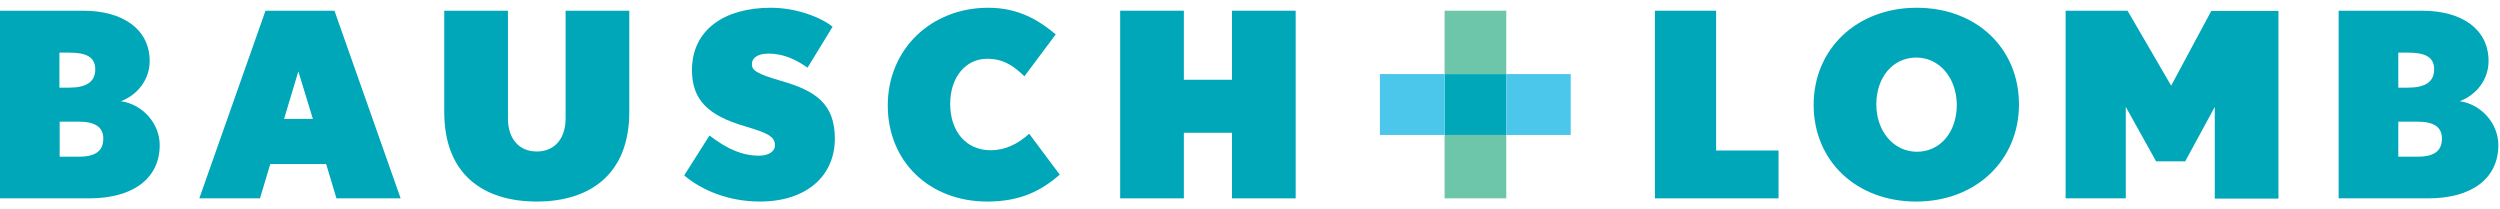
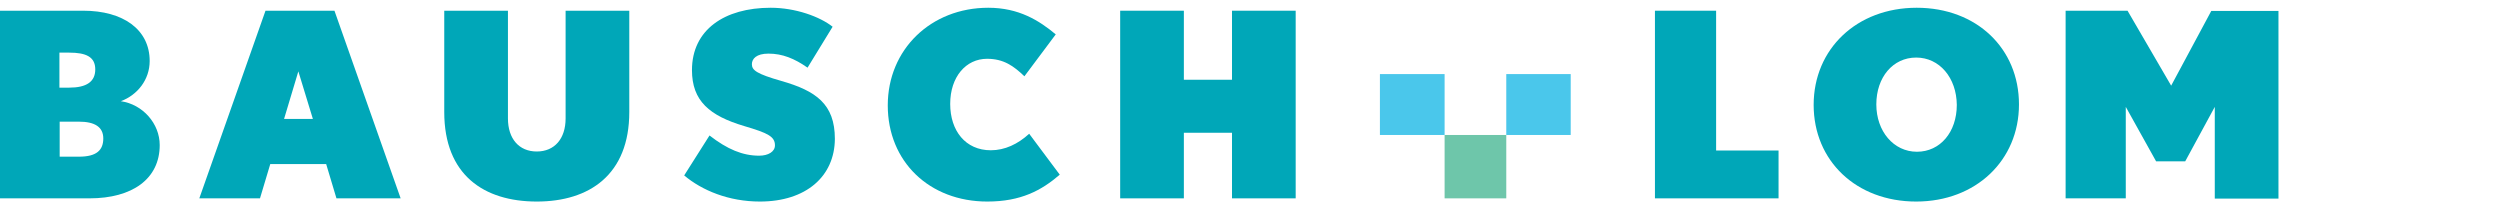
<svg xmlns="http://www.w3.org/2000/svg" width="215" height="18" viewBox="0 0 215 18" fill="none">
  <path d="M7.697 17.058H0V0.921H7.158C10.586 0.921 12.872 2.533 12.872 5.247C12.872 6.858 11.816 8.173 10.393 8.703C12.29 8.979 13.735 10.633 13.735 12.477C13.735 15.383 11.384 17.058 7.697 17.058ZM5.951 4.526H5.11V7.537H5.951C7.439 7.537 8.193 7.028 8.193 5.968C8.193 4.886 7.395 4.526 5.951 4.526ZM6.792 10.463H5.132V13.474H6.792C8.323 13.474 8.883 12.902 8.883 11.905C8.883 10.908 8.129 10.463 6.792 10.463Z" fill="#00A7B8" />
  <path d="M28.935 17.058L28.051 14.11H23.243L22.359 17.058H17.141L22.833 0.921H28.763L34.455 17.058H28.935ZM25.658 6.137L24.429 10.23H26.908L25.658 6.137Z" fill="#00A7B8" />
  <path d="M46.163 17.333C41.613 17.333 38.206 15.043 38.206 9.636V0.921H43.683V10.188C43.683 11.926 44.632 13.029 46.163 13.029C47.693 13.029 48.642 11.926 48.642 10.188V0.921H54.119V9.636C54.119 15.022 50.69 17.333 46.163 17.333Z" fill="#00A7B8" />
  <path d="M65.352 17.333C62.678 17.333 60.371 16.379 58.84 15.086L61.018 11.651C62.549 12.838 63.864 13.389 65.287 13.389C66.063 13.389 66.646 13.05 66.646 12.499C66.646 11.735 66.02 11.438 64.015 10.845C61.018 9.954 59.509 8.682 59.509 6.031C59.509 2.554 62.312 0.667 66.279 0.667C68.414 0.667 70.505 1.43 71.605 2.299L69.449 5.819C68.327 5.035 67.292 4.611 66.085 4.611C65.05 4.611 64.662 5.056 64.662 5.522C64.662 6.031 65.05 6.349 67.206 6.964C70.16 7.813 71.799 8.936 71.799 11.947C71.777 15.171 69.319 17.333 65.352 17.333Z" fill="#00A7B8" />
  <path d="M84.908 17.333C79.927 17.333 76.348 13.898 76.348 9.064C76.348 4.25 80.057 0.667 84.994 0.667C87.625 0.667 89.371 1.769 90.794 2.957L88.099 6.561C87.172 5.671 86.309 5.056 84.886 5.056C83.075 5.056 81.717 6.604 81.717 8.936C81.717 11.248 83.032 12.923 85.21 12.923C86.417 12.923 87.538 12.393 88.509 11.502L91.139 15.022C89.565 16.379 87.797 17.333 84.908 17.333Z" fill="#00A7B8" />
  <path d="M105.952 17.058V11.417H101.812V17.058H96.335V0.921H101.812V6.858H105.952V0.921H111.428V17.058H105.952Z" fill="#00A7B8" />
  <path d="M142.325 17.058V0.921H147.586V12.944H152.955V17.058H142.325Z" fill="#00A7B8" />
  <path d="M164.792 17.333C159.639 17.333 155.974 13.835 155.974 9.021C155.974 4.208 159.682 0.667 164.835 0.667C169.988 0.667 173.632 4.165 173.632 8.979C173.632 13.792 169.924 17.333 164.792 17.333ZM164.792 4.95C162.787 4.95 161.364 6.646 161.364 8.979C161.364 11.29 162.852 13.05 164.857 13.05C166.862 13.05 168.285 11.354 168.285 9.021C168.263 6.689 166.797 4.95 164.792 4.95Z" fill="#00A7B8" />
  <path d="M190.471 17.058V9.191L187.927 13.877H185.426L182.817 9.191V17.058H177.643V0.921H182.968L186.72 7.367L190.17 0.942H195.948V17.079H190.471V17.058Z" fill="#00A7B8" />
-   <path d="M208.842 17.058H201.123V0.921H208.303C211.752 0.921 214.016 2.533 214.016 5.247C214.016 6.858 212.96 8.173 211.537 8.703C213.413 8.979 214.857 10.633 214.857 12.477C214.857 15.383 212.528 17.058 208.842 17.058ZM207.095 4.526H206.254V7.537H207.095C208.583 7.537 209.337 7.028 209.337 5.968C209.337 4.886 208.54 4.526 207.095 4.526ZM207.914 10.463H206.254V13.474H207.914C209.445 13.474 210.006 12.902 210.006 11.905C210.006 10.908 209.273 10.463 207.914 10.463Z" fill="#00A7B8" />
-   <path d="M129.54 6.371H124.236V11.608H129.54V6.371Z" fill="#00A7B8" />
-   <path d="M129.54 0.921H124.236V6.371H129.54V0.921Z" fill="#6EC6AA" />
  <path d="M129.54 11.608H124.236V17.058H129.54V11.608Z" fill="#6EC6AA" />
  <path d="M124.236 6.371H118.673V11.608H124.236V6.371Z" fill="#4AC7EB" />
  <path d="M135.081 6.371H129.54V11.608H135.081V6.371Z" fill="#4AC7EB" />
</svg>